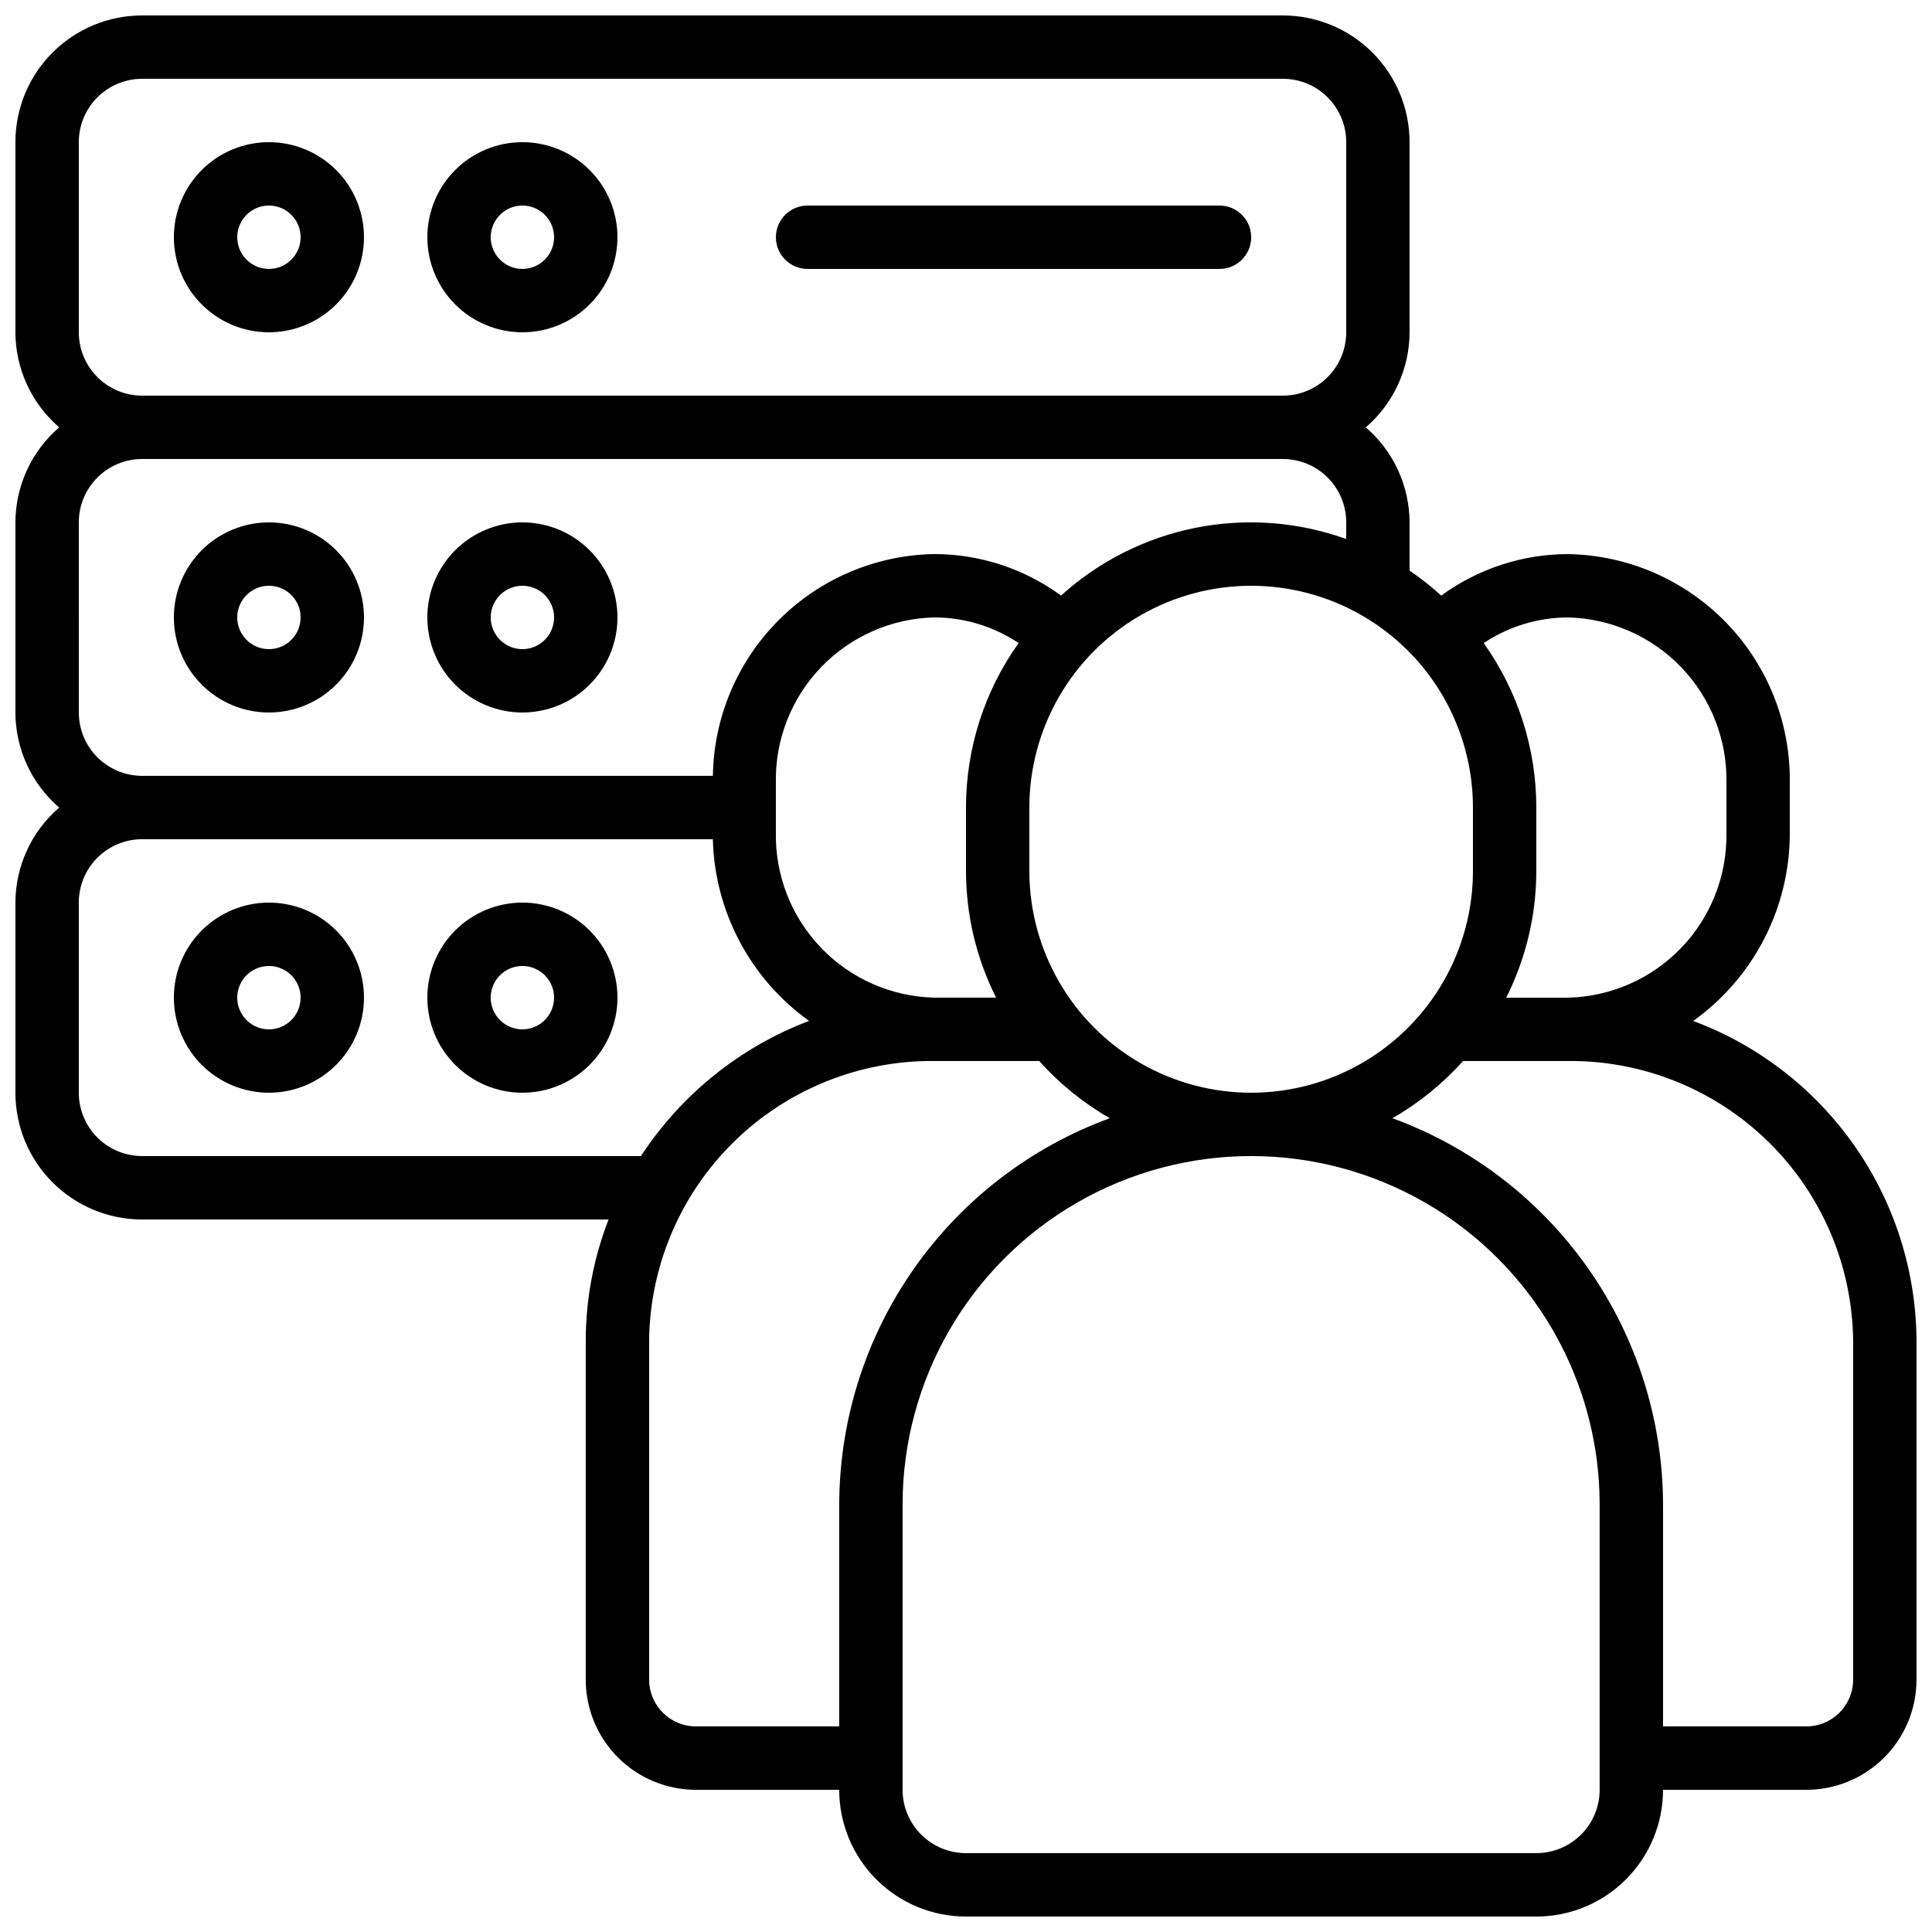
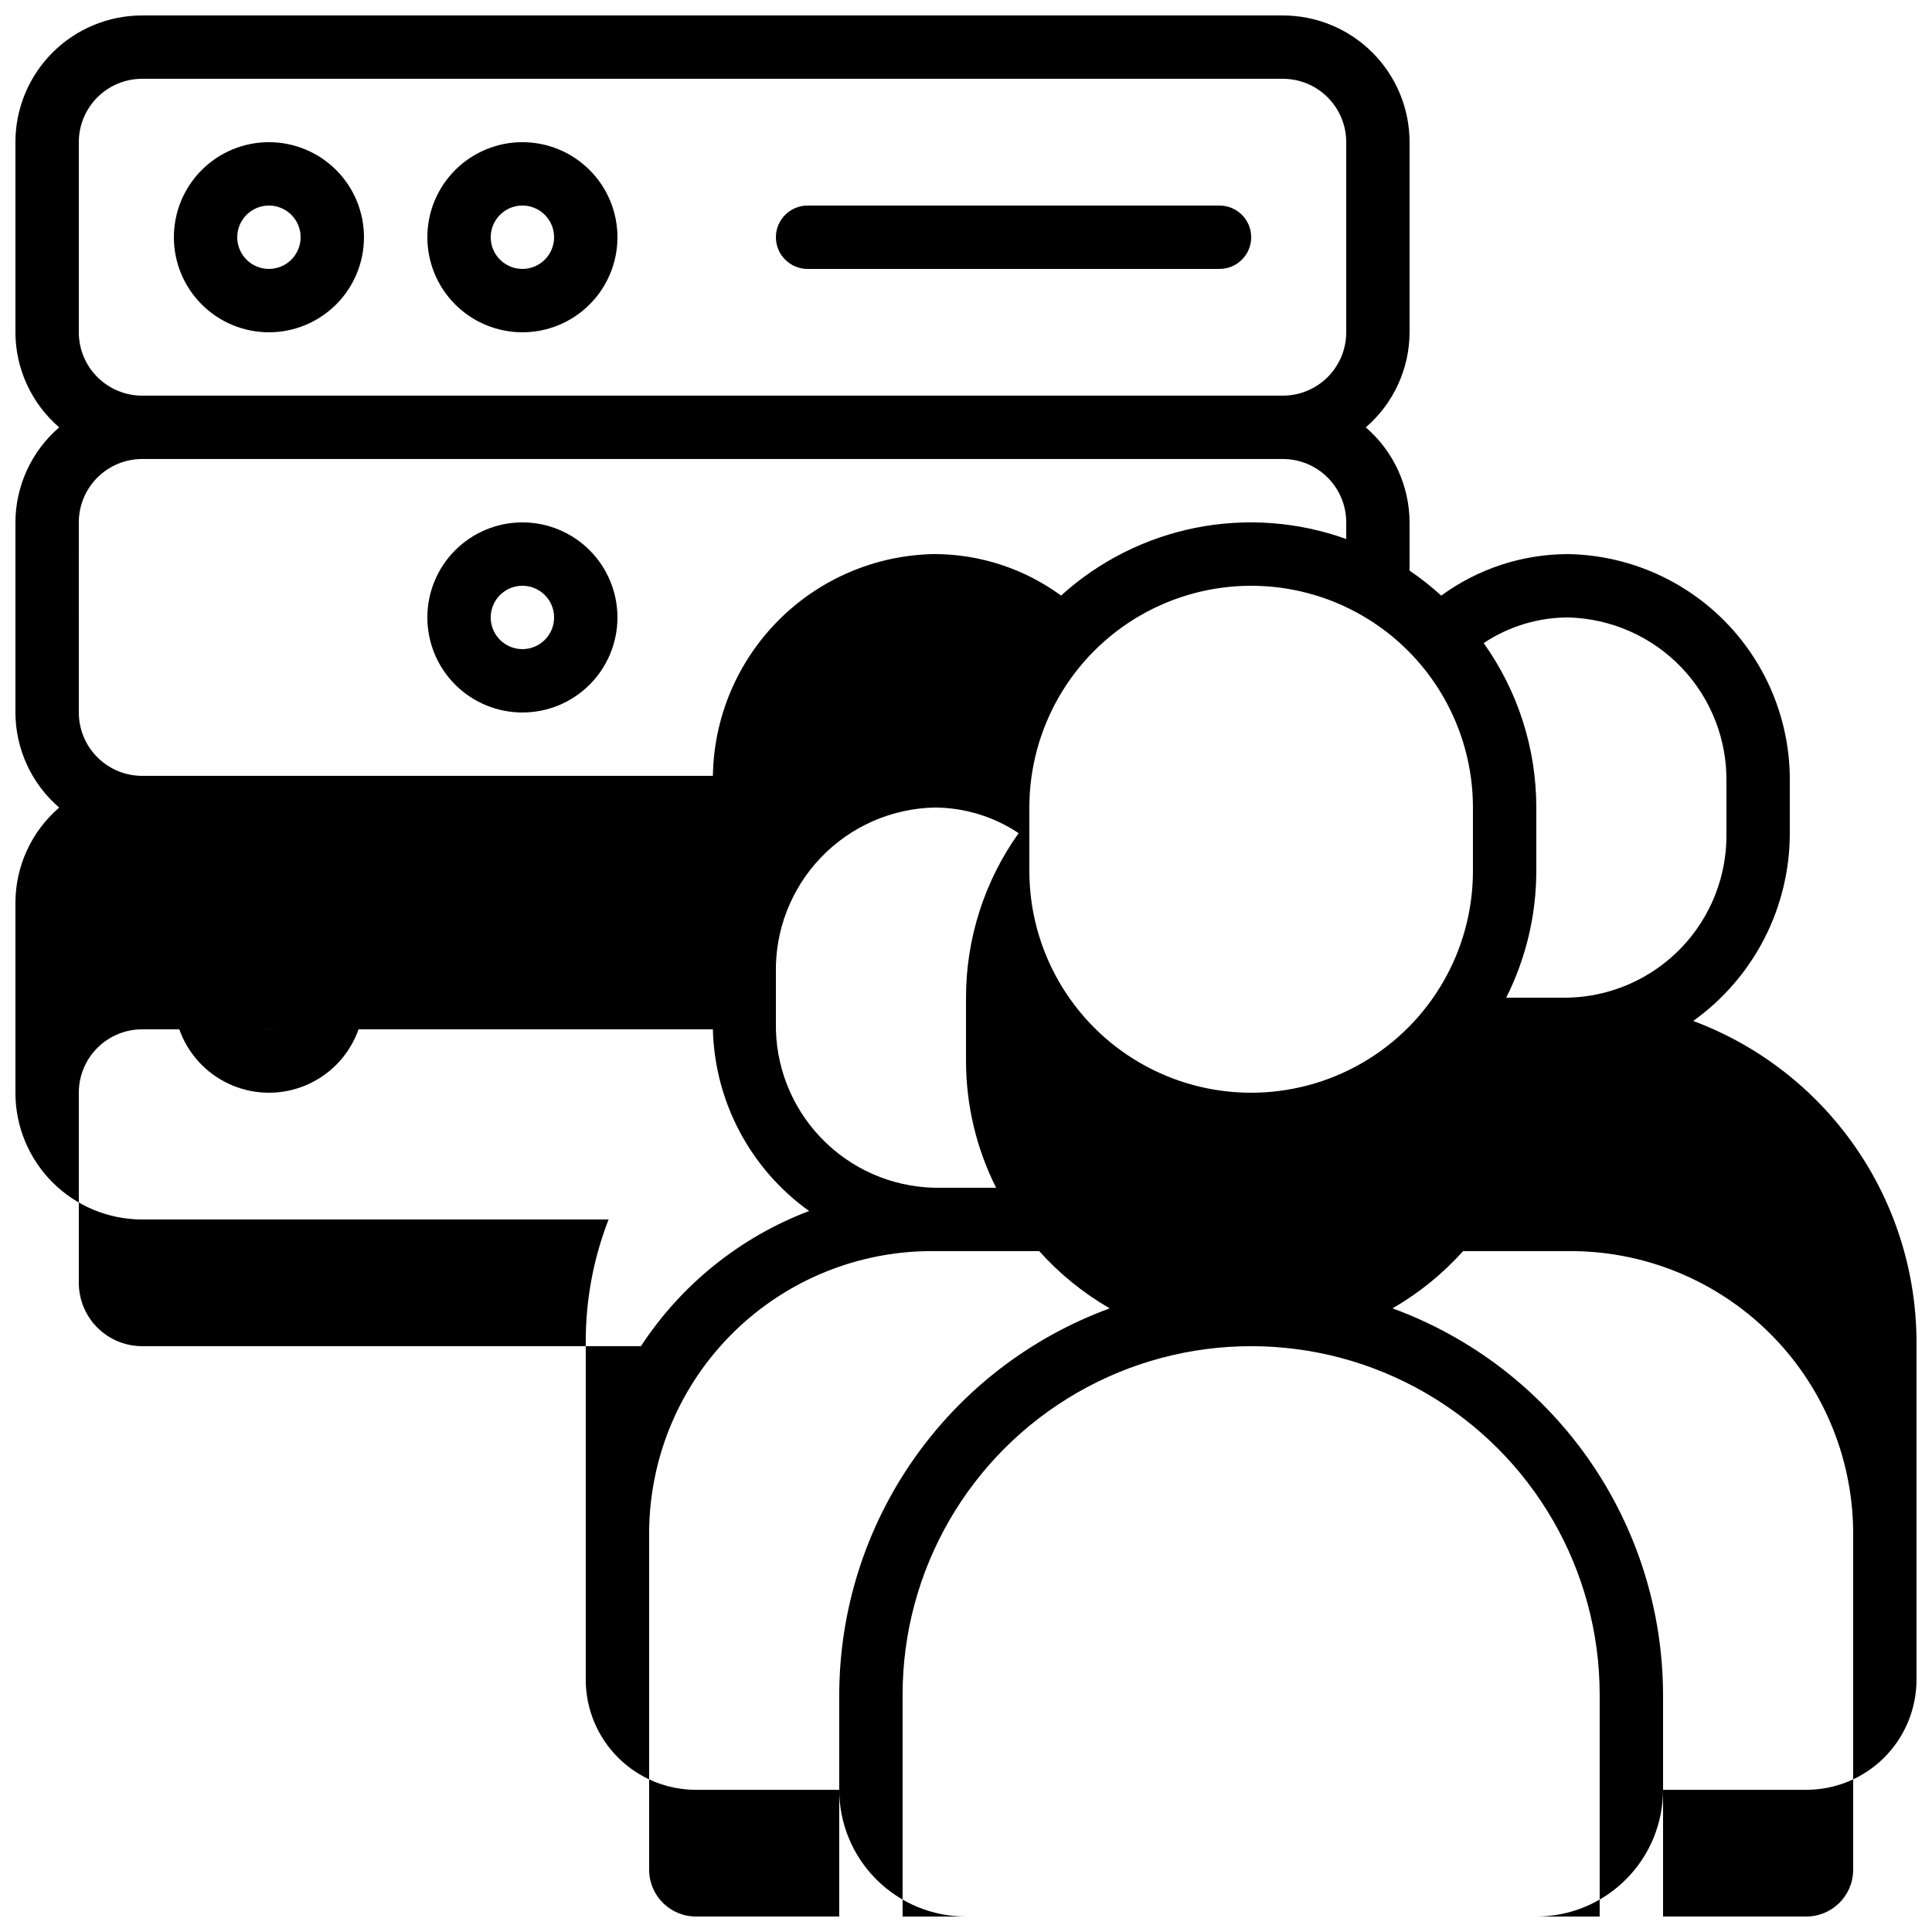
<svg xmlns="http://www.w3.org/2000/svg" width="800px" height="800px" version="1.1" viewBox="144 144 512 512">
  <defs>
    <clipPath id="a">
      <path d="m148.09 148.09h503.81v503.81h-503.81z" />
    </clipPath>
  </defs>
  <path d="m215.27 232.06c6.68 0 13.086-2.656 17.812-7.379 4.723-4.723 7.375-11.133 7.375-17.812 0-6.68-2.652-13.086-7.375-17.812-4.727-4.723-11.133-7.379-17.812-7.379-6.684 0-13.09 2.656-17.812 7.379-4.727 4.727-7.379 11.133-7.379 17.812 0 6.68 2.652 13.09 7.379 17.812 4.723 4.723 11.129 7.379 17.812 7.379zm0-33.586c3.394 0 6.457 2.043 7.758 5.18 1.297 3.141 0.578 6.75-1.82 9.152-2.402 2.402-6.016 3.121-9.152 1.82-3.137-1.301-5.184-4.359-5.184-7.758 0-4.637 3.762-8.395 8.398-8.395z" />
  <path d="m282.44 232.06c6.684 0 13.09-2.656 17.812-7.379 4.727-4.723 7.379-11.133 7.379-17.812 0-6.68-2.652-13.086-7.379-17.812-4.723-4.723-11.129-7.379-17.812-7.379-6.68 0-13.086 2.656-17.812 7.379-4.723 4.727-7.375 11.133-7.375 17.812 0 6.68 2.652 13.09 7.375 17.812 4.727 4.723 11.133 7.379 17.812 7.379zm0-33.586c3.398 0 6.461 2.043 7.758 5.18 1.301 3.141 0.582 6.75-1.82 9.152-2.398 2.402-6.012 3.121-9.148 1.82-3.137-1.301-5.184-4.359-5.184-7.758 0-4.637 3.758-8.395 8.395-8.395z" />
-   <path d="m215.27 332.82c6.68 0 13.086-2.656 17.812-7.379 4.723-4.723 7.375-11.133 7.375-17.812 0-6.68-2.652-13.086-7.375-17.812-4.727-4.723-11.133-7.379-17.812-7.379-6.684 0-13.09 2.656-17.812 7.379-4.727 4.727-7.379 11.133-7.379 17.812 0 6.68 2.652 13.09 7.379 17.812 4.723 4.723 11.129 7.379 17.812 7.379zm0-33.586c3.394 0 6.457 2.043 7.758 5.184 1.297 3.137 0.578 6.746-1.82 9.148-2.402 2.402-6.016 3.121-9.152 1.82-3.137-1.301-5.184-4.359-5.184-7.758 0-4.637 3.762-8.395 8.398-8.395z" />
  <path d="m282.44 332.82c6.684 0 13.09-2.656 17.812-7.379 4.727-4.723 7.379-11.133 7.379-17.812 0-6.68-2.652-13.086-7.379-17.812-4.723-4.723-11.129-7.379-17.812-7.379-6.68 0-13.086 2.656-17.812 7.379-4.723 4.727-7.375 11.133-7.375 17.812 0 6.68 2.652 13.09 7.375 17.812 4.727 4.723 11.133 7.379 17.812 7.379zm0-33.586c3.398 0 6.461 2.043 7.758 5.184 1.301 3.137 0.582 6.746-1.82 9.148-2.398 2.402-6.012 3.121-9.148 1.82s-5.184-4.359-5.184-7.758c0-4.637 3.758-8.395 8.395-8.395z" />
  <path d="m215.27 383.2c-6.684 0-13.09 2.656-17.812 7.379-4.727 4.727-7.379 11.133-7.379 17.812 0 6.684 2.652 13.09 7.379 17.812 4.723 4.727 11.129 7.379 17.812 7.379 6.68 0 13.086-2.652 17.812-7.379 4.723-4.723 7.375-11.129 7.375-17.812 0-6.68-2.652-13.086-7.375-17.812-4.727-4.723-11.133-7.379-17.812-7.379zm0 33.586v0.004c-3.398 0-6.461-2.047-7.758-5.184-1.301-3.137-0.582-6.75 1.82-9.152 2.398-2.402 6.012-3.117 9.148-1.82 3.141 1.301 5.184 4.363 5.184 7.758 0 2.227-0.883 4.363-2.457 5.938s-3.711 2.461-5.938 2.461z" />
-   <path d="m282.44 383.2c-6.68 0-13.086 2.656-17.812 7.379-4.723 4.727-7.375 11.133-7.375 17.812 0 6.684 2.652 13.09 7.375 17.812 4.727 4.727 11.133 7.379 17.812 7.379 6.684 0 13.09-2.652 17.812-7.379 4.727-4.723 7.379-11.129 7.379-17.812 0-6.68-2.652-13.086-7.379-17.812-4.723-4.723-11.129-7.379-17.812-7.379zm0 33.586v0.004c-3.394 0-6.457-2.047-7.758-5.184-1.297-3.137-0.578-6.75 1.82-9.152 2.402-2.402 6.016-3.117 9.152-1.82 3.137 1.301 5.184 4.363 5.184 7.758 0 2.227-0.883 4.363-2.461 5.938-1.574 1.574-3.707 2.461-5.938 2.461z" />
  <g clip-path="url(#a)">
-     <path d="m592.72 414.56c16.133-11.527 25.676-30.164 25.594-49.996v-13.098c0.223-15.828-5.84-31.098-16.859-42.461-11.016-11.363-26.094-17.898-41.918-18.164-12.078 0.016-23.84 3.867-33.59 11-2.637-2.402-5.445-4.613-8.395-6.617v-12.781c-0.031-9.68-4.266-18.875-11.605-25.188 7.34-6.316 11.574-15.508 11.605-25.191v-50.383c0-8.906-3.539-17.449-9.84-23.75-6.297-6.297-14.84-9.836-23.75-9.836h-302.29c-8.906 0-17.449 3.539-23.75 9.836-6.297 6.301-9.836 14.844-9.836 23.75v50.383c0.031 9.684 4.266 18.875 11.605 25.191-7.34 6.312-11.574 15.508-11.605 25.188v50.383c0.031 9.684 4.266 18.875 11.605 25.191-7.34 6.312-11.574 15.508-11.605 25.188v50.383c0 8.906 3.539 17.449 9.836 23.75 6.301 6.297 14.844 9.836 23.75 9.836h123.61c-3.977 10.23-6.027 21.102-6.051 32.078v90.098c0.062 7.734 3.191 15.129 8.703 20.562 5.508 5.43 12.949 8.453 20.684 8.406h37.785c0 8.906 3.539 17.449 9.84 23.75 6.297 6.297 14.84 9.836 23.75 9.836h151.14c8.91 0 17.453-3.539 23.75-9.836 6.301-6.301 9.84-14.844 9.84-23.75h37.785c7.734 0.047 15.172-2.977 20.684-8.406 5.508-5.434 8.641-12.828 8.703-20.562v-90.098c-0.113-18.453-5.832-36.434-16.402-51.562-10.57-15.125-25.488-26.68-42.777-33.129zm-33.184-106.93c11.371 0.266 22.176 5.027 30.047 13.242 7.871 8.215 12.16 19.215 11.938 30.59v13.098c0.223 11.375-4.066 22.375-11.938 30.59-7.871 8.219-18.676 12.98-30.047 13.242h-16.375c5.238-10.422 7.969-21.922 7.977-33.586v-16.793c0.004-15.629-4.871-30.867-13.945-43.59 6.613-4.418 14.387-6.781 22.344-6.793zm-25.191 50.383v16.793c0 21-11.203 40.402-29.391 50.902-18.184 10.5-40.59 10.5-58.777 0-18.184-10.5-29.387-29.902-29.387-50.902v-16.793c0-21 11.203-40.406 29.387-50.902 18.188-10.5 40.594-10.5 58.777 0 18.188 10.496 29.391 29.902 29.391 50.902zm-369.46-176.34c0-4.453 1.77-8.723 4.918-11.875 3.152-3.148 7.422-4.918 11.875-4.918h302.29c4.457 0 8.727 1.77 11.875 4.918 3.152 3.152 4.922 7.422 4.922 11.875v50.383c0 4.453-1.77 8.727-4.922 11.875-3.148 3.148-7.418 4.918-11.875 4.918h-302.29c-4.453 0-8.723-1.77-11.875-4.918-3.148-3.148-4.918-7.422-4.918-11.875zm0 100.76c0-4.453 1.77-8.723 4.918-11.875 3.152-3.148 7.422-4.918 11.875-4.918h302.29c4.457 0 8.727 1.77 11.875 4.918 3.152 3.152 4.922 7.422 4.922 11.875v4.41c-12.773-4.59-26.551-5.621-39.863-2.981s-25.656 8.852-35.711 17.969c-9.746-7.133-21.508-10.984-33.586-11-15.5 0.258-30.293 6.535-41.242 17.508-10.953 10.969-17.211 25.77-17.441 41.27h-151.24c-4.453 0-8.723-1.77-11.875-4.918-3.148-3.148-4.918-7.422-4.918-11.875zm243.09 125.95h-16.375c-11.375-0.262-22.18-5.023-30.047-13.242-7.871-8.215-12.164-19.215-11.938-30.59v-13.098c-0.227-11.375 4.066-22.375 11.938-30.59 7.867-8.215 18.672-12.977 30.047-13.242 7.957 0.012 15.73 2.375 22.344 6.793-9.074 12.723-13.949 27.961-13.945 43.59v16.793c0.008 11.664 2.738 23.164 7.977 33.586zm-226.3 41.984c-4.453 0-8.723-1.77-11.875-4.918-3.148-3.148-4.918-7.422-4.918-11.875v-50.383c0-4.453 1.77-8.723 4.918-11.875 3.152-3.148 7.422-4.918 11.875-4.918h151.24c0.473 19.164 9.914 36.992 25.5 48.148-18.262 6.934-33.859 19.473-44.555 35.82zm184.73 92.367v58.777h-37.785c-6.836 0.105-12.469-5.34-12.594-12.176v-90.098c0.223-19.836 8.305-38.773 22.473-52.656 14.168-13.883 33.262-21.582 53.098-21.406h27.801c5.387 6.019 11.699 11.137 18.699 15.168-20.988 7.68-39.117 21.617-51.934 39.926-12.82 18.312-19.715 40.113-19.758 62.465zm201.52 75.57c0 4.453-1.77 8.727-4.918 11.875-3.148 3.148-7.422 4.918-11.875 4.918h-151.14c-4.457 0-8.727-1.77-11.875-4.918-3.152-3.148-4.922-7.422-4.922-11.875v-75.57c0-33 17.605-63.492 46.184-79.992s63.789-16.5 92.367 0 46.18 46.992 46.18 79.992zm67.176-28.969c-0.125 6.836-5.758 12.281-12.594 12.176h-37.785v-58.777c-0.043-22.352-6.938-44.152-19.758-62.465-12.82-18.309-30.945-32.246-51.938-39.926 7-4.031 13.312-9.148 18.699-15.168h27.805c19.836-0.176 38.93 7.523 53.098 21.406s22.25 32.82 22.473 52.656z" />
+     <path d="m592.72 414.56c16.133-11.527 25.676-30.164 25.594-49.996v-13.098c0.223-15.828-5.84-31.098-16.859-42.461-11.016-11.363-26.094-17.898-41.918-18.164-12.078 0.016-23.84 3.867-33.59 11-2.637-2.402-5.445-4.613-8.395-6.617v-12.781c-0.031-9.68-4.266-18.875-11.605-25.188 7.34-6.316 11.574-15.508 11.605-25.191v-50.383c0-8.906-3.539-17.449-9.84-23.75-6.297-6.297-14.84-9.836-23.75-9.836h-302.29c-8.906 0-17.449 3.539-23.75 9.836-6.297 6.301-9.836 14.844-9.836 23.75v50.383c0.031 9.684 4.266 18.875 11.605 25.191-7.34 6.312-11.574 15.508-11.605 25.188v50.383c0.031 9.684 4.266 18.875 11.605 25.191-7.34 6.312-11.574 15.508-11.605 25.188v50.383c0 8.906 3.539 17.449 9.836 23.75 6.301 6.297 14.844 9.836 23.75 9.836h123.61c-3.977 10.23-6.027 21.102-6.051 32.078v90.098c0.062 7.734 3.191 15.129 8.703 20.562 5.508 5.43 12.949 8.453 20.684 8.406h37.785c0 8.906 3.539 17.449 9.84 23.75 6.297 6.297 14.84 9.836 23.75 9.836h151.14c8.91 0 17.453-3.539 23.75-9.836 6.301-6.301 9.84-14.844 9.84-23.75h37.785c7.734 0.047 15.172-2.977 20.684-8.406 5.508-5.434 8.641-12.828 8.703-20.562v-90.098c-0.113-18.453-5.832-36.434-16.402-51.562-10.57-15.125-25.488-26.68-42.777-33.129zm-33.184-106.93c11.371 0.266 22.176 5.027 30.047 13.242 7.871 8.215 12.16 19.215 11.938 30.59v13.098c0.223 11.375-4.066 22.375-11.938 30.59-7.871 8.219-18.676 12.98-30.047 13.242h-16.375c5.238-10.422 7.969-21.922 7.977-33.586v-16.793c0.004-15.629-4.871-30.867-13.945-43.59 6.613-4.418 14.387-6.781 22.344-6.793zm-25.191 50.383v16.793c0 21-11.203 40.402-29.391 50.902-18.184 10.5-40.59 10.5-58.777 0-18.184-10.5-29.387-29.902-29.387-50.902v-16.793c0-21 11.203-40.406 29.387-50.902 18.188-10.5 40.594-10.5 58.777 0 18.188 10.496 29.391 29.902 29.391 50.902zm-369.46-176.34c0-4.453 1.77-8.723 4.918-11.875 3.152-3.148 7.422-4.918 11.875-4.918h302.29c4.457 0 8.727 1.77 11.875 4.918 3.152 3.152 4.922 7.422 4.922 11.875v50.383c0 4.453-1.77 8.727-4.922 11.875-3.148 3.148-7.418 4.918-11.875 4.918h-302.29c-4.453 0-8.723-1.77-11.875-4.918-3.148-3.148-4.918-7.422-4.918-11.875zm0 100.76c0-4.453 1.77-8.723 4.918-11.875 3.152-3.148 7.422-4.918 11.875-4.918h302.29c4.457 0 8.727 1.77 11.875 4.918 3.152 3.152 4.922 7.422 4.922 11.875v4.41c-12.773-4.59-26.551-5.621-39.863-2.981s-25.656 8.852-35.711 17.969c-9.746-7.133-21.508-10.984-33.586-11-15.5 0.258-30.293 6.535-41.242 17.508-10.953 10.969-17.211 25.77-17.441 41.27h-151.24c-4.453 0-8.723-1.77-11.875-4.918-3.148-3.148-4.918-7.422-4.918-11.875m243.09 125.95h-16.375c-11.375-0.262-22.18-5.023-30.047-13.242-7.871-8.215-12.164-19.215-11.938-30.59v-13.098c-0.227-11.375 4.066-22.375 11.938-30.59 7.867-8.215 18.672-12.977 30.047-13.242 7.957 0.012 15.73 2.375 22.344 6.793-9.074 12.723-13.949 27.961-13.945 43.59v16.793c0.008 11.664 2.738 23.164 7.977 33.586zm-226.3 41.984c-4.453 0-8.723-1.77-11.875-4.918-3.148-3.148-4.918-7.422-4.918-11.875v-50.383c0-4.453 1.77-8.723 4.918-11.875 3.152-3.148 7.422-4.918 11.875-4.918h151.24c0.473 19.164 9.914 36.992 25.5 48.148-18.262 6.934-33.859 19.473-44.555 35.82zm184.73 92.367v58.777h-37.785c-6.836 0.105-12.469-5.34-12.594-12.176v-90.098c0.223-19.836 8.305-38.773 22.473-52.656 14.168-13.883 33.262-21.582 53.098-21.406h27.801c5.387 6.019 11.699 11.137 18.699 15.168-20.988 7.68-39.117 21.617-51.934 39.926-12.82 18.312-19.715 40.113-19.758 62.465zm201.52 75.57c0 4.453-1.77 8.727-4.918 11.875-3.148 3.148-7.422 4.918-11.875 4.918h-151.14c-4.457 0-8.727-1.77-11.875-4.918-3.152-3.148-4.922-7.422-4.922-11.875v-75.57c0-33 17.605-63.492 46.184-79.992s63.789-16.5 92.367 0 46.18 46.992 46.18 79.992zm67.176-28.969c-0.125 6.836-5.758 12.281-12.594 12.176h-37.785v-58.777c-0.043-22.352-6.938-44.152-19.758-62.465-12.82-18.309-30.945-32.246-51.938-39.926 7-4.031 13.312-9.148 18.699-15.168h27.805c19.836-0.176 38.93 7.523 53.098 21.406s22.25 32.82 22.473 52.656z" />
  </g>
  <path d="m358.02 215.27h109.16c4.641 0 8.398-3.762 8.398-8.398 0-4.637-3.758-8.395-8.398-8.395h-109.16c-4.641 0-8.398 3.758-8.398 8.395 0 4.637 3.758 8.398 8.398 8.398z" />
</svg>